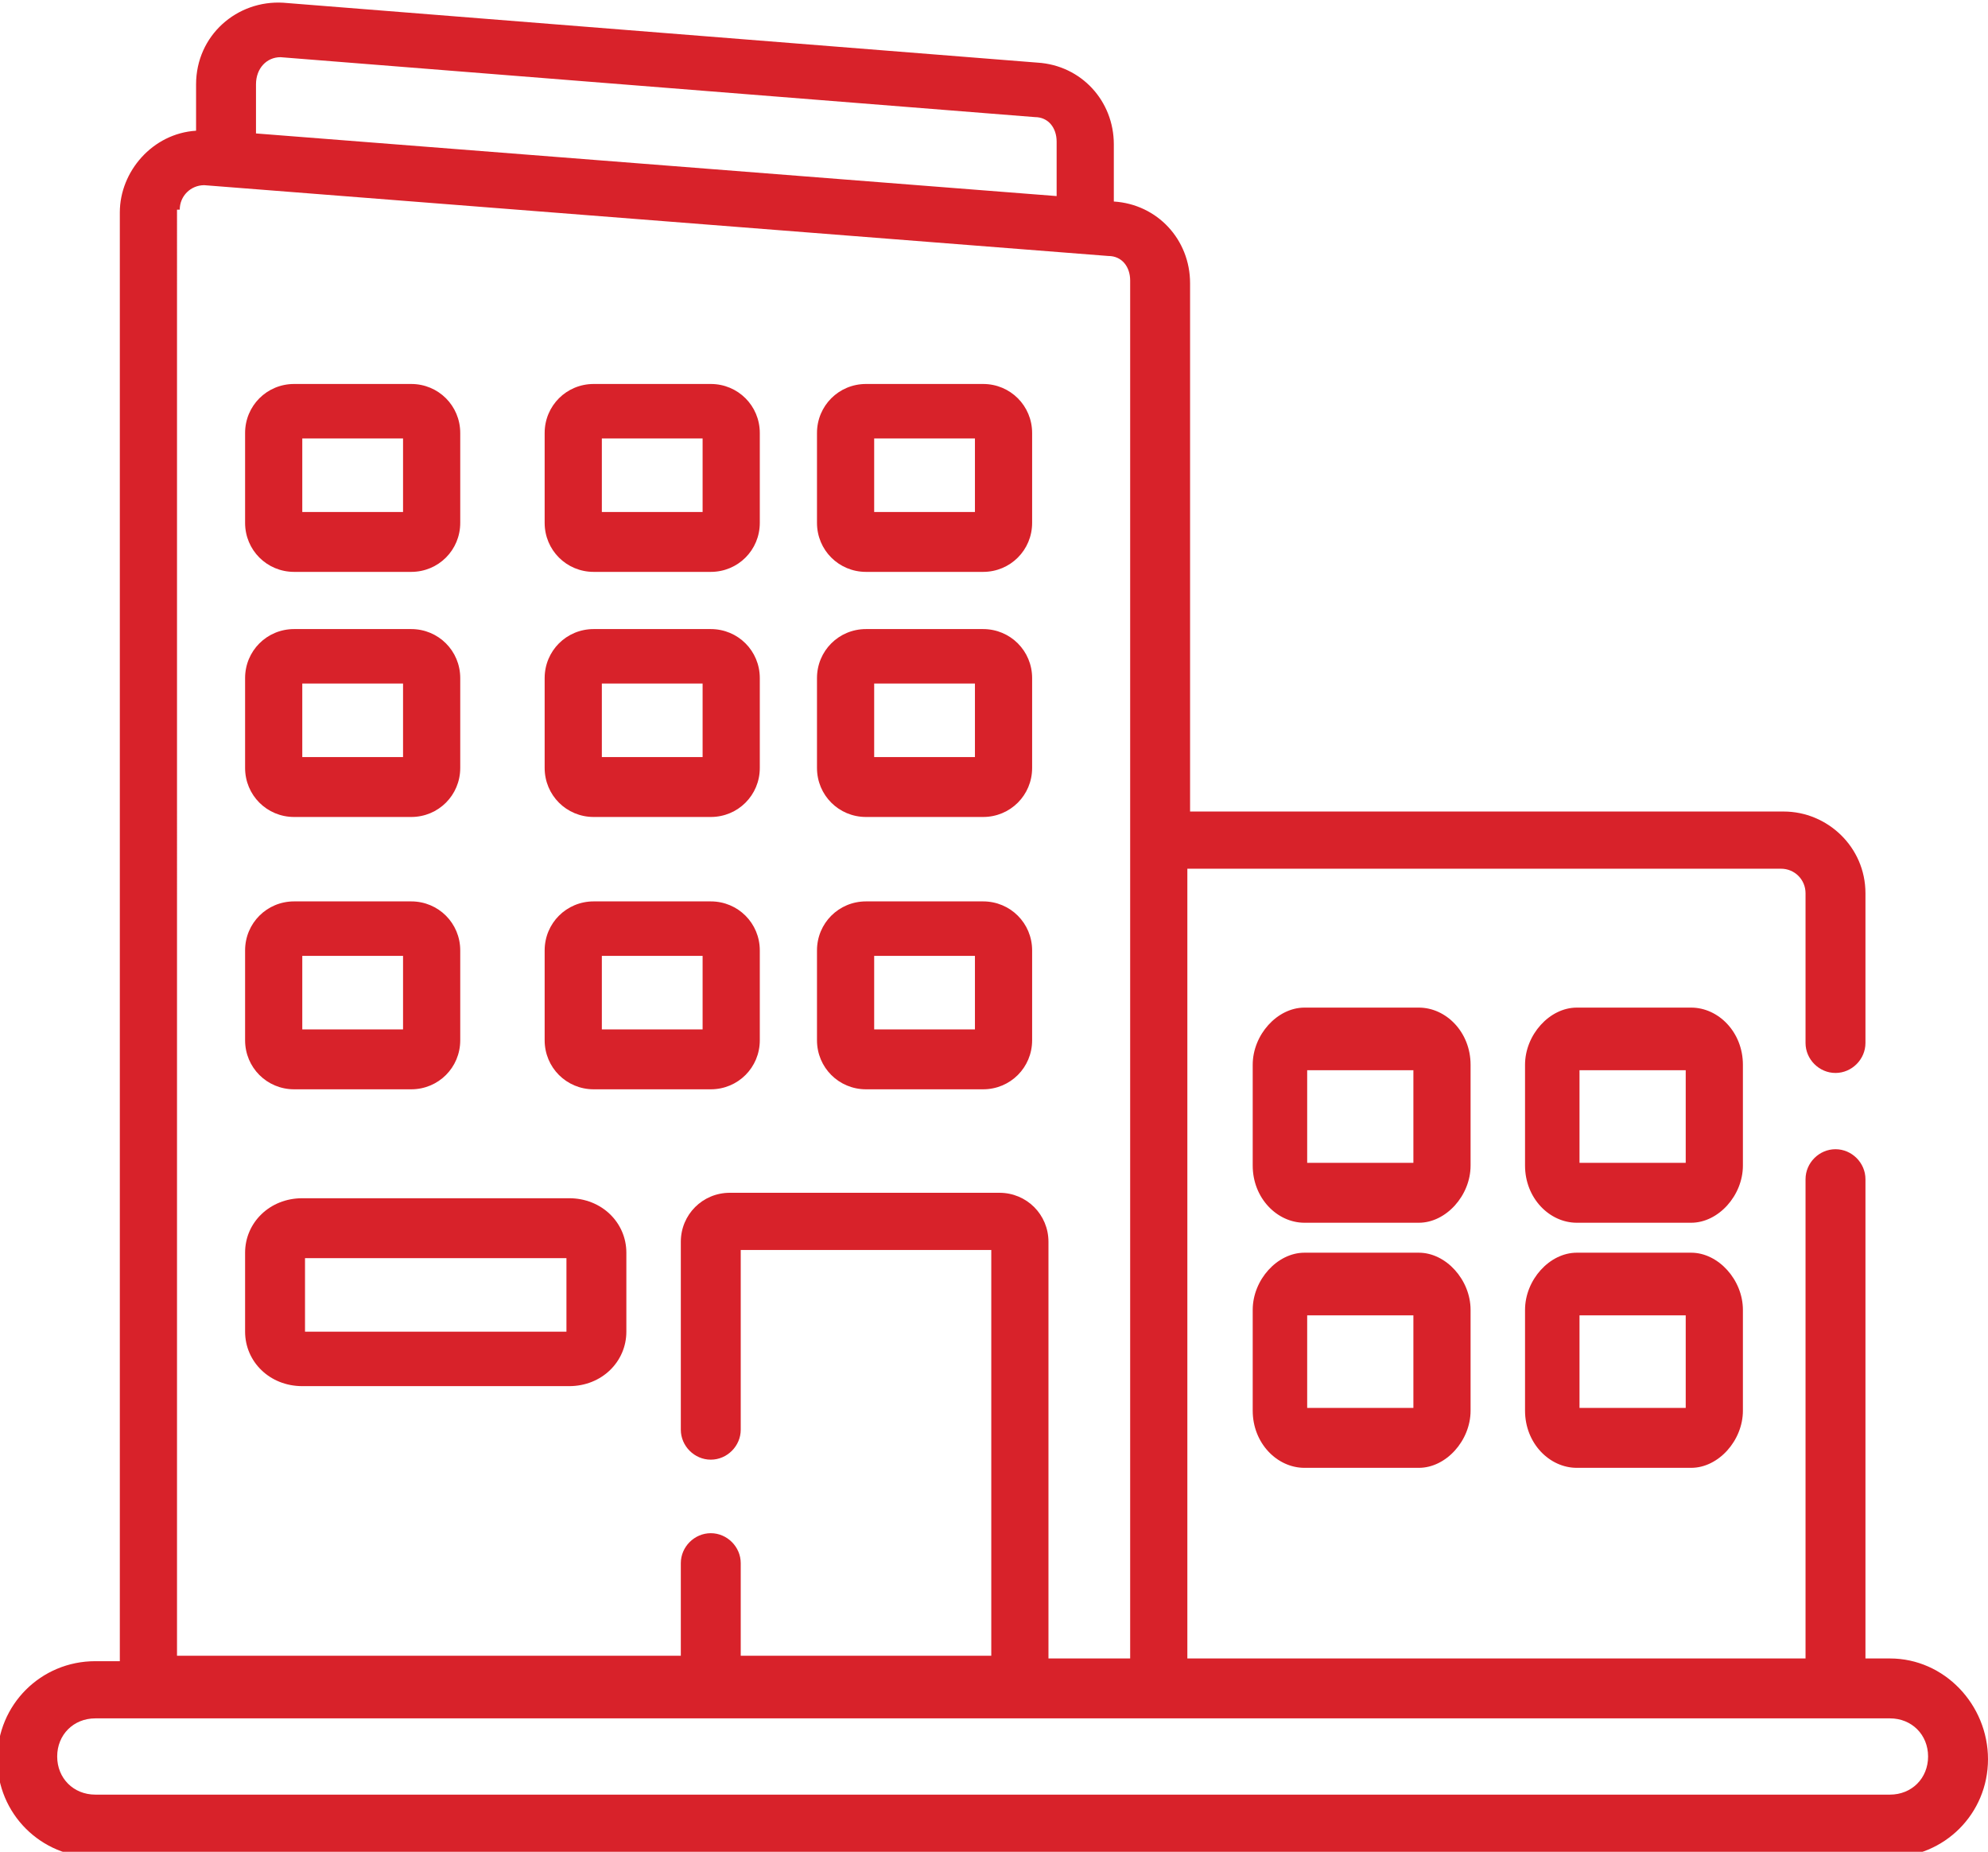
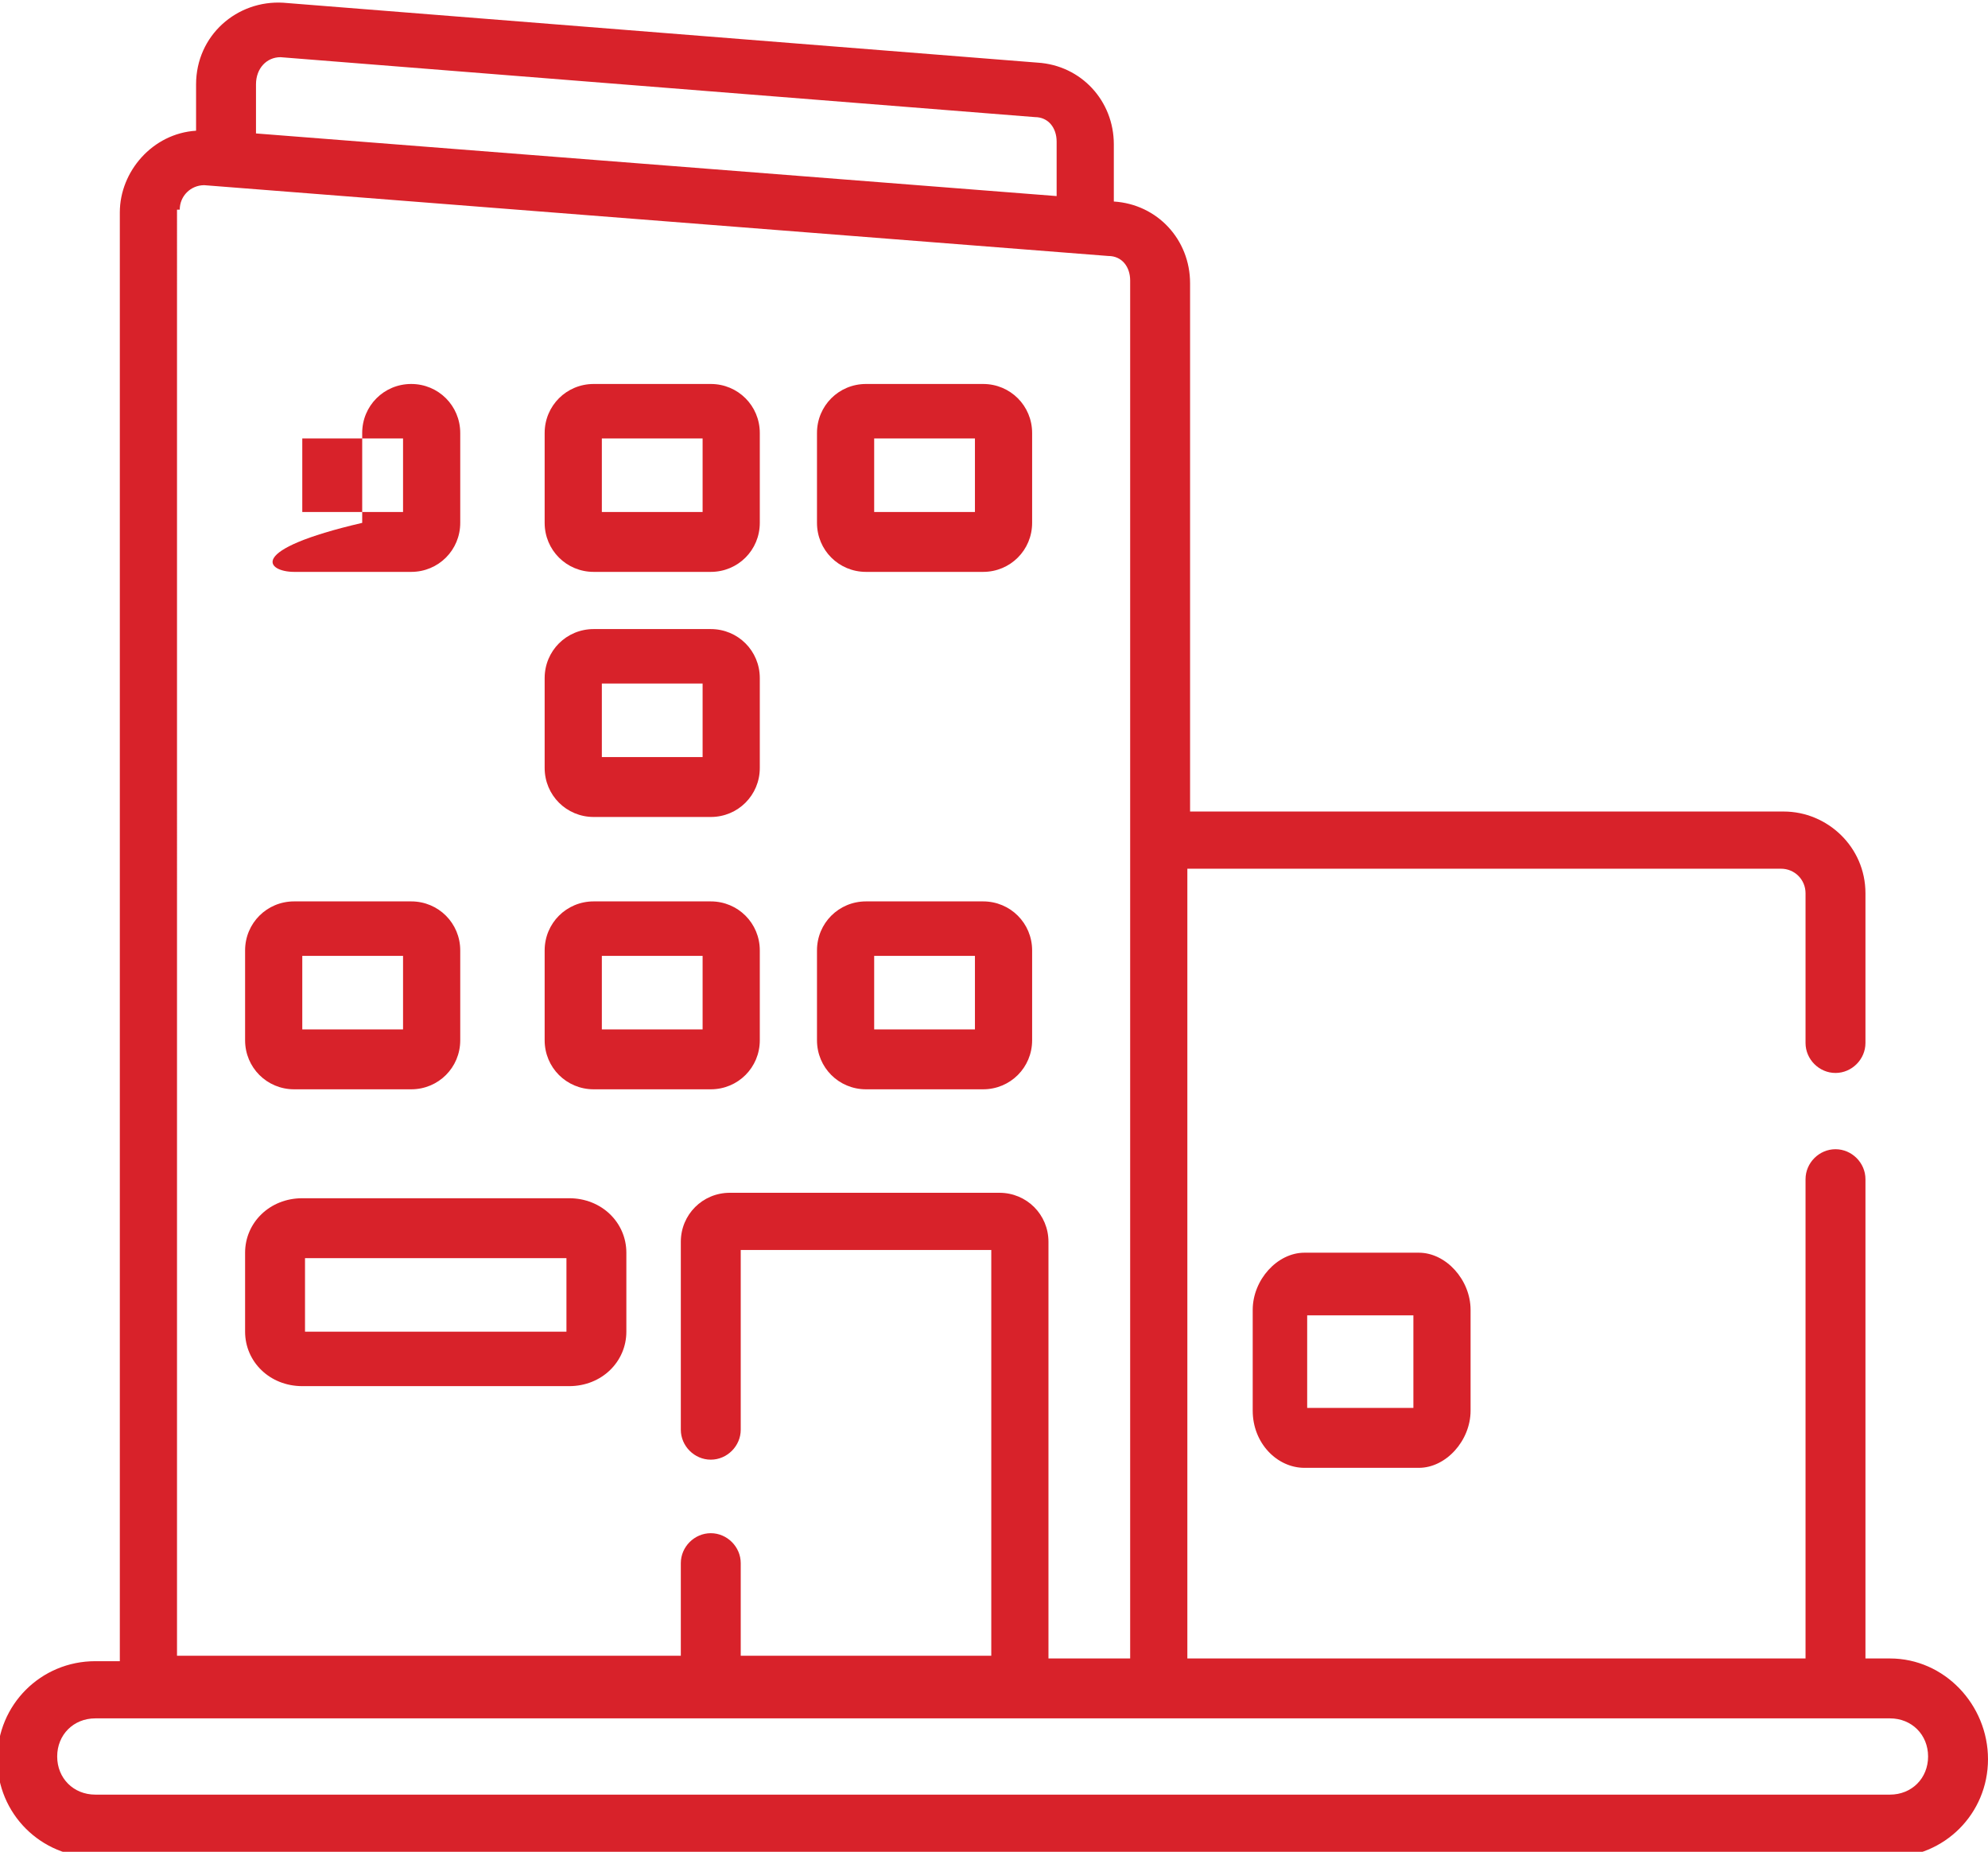
<svg xmlns="http://www.w3.org/2000/svg" version="1.1" id="Layer_1" x="0px" y="0px" viewBox="-262 163.4 73 68" style="enable-background:new -262 163.4 73 68;" xml:space="preserve">
  <style type="text/css">
	.st0{fill:#D8222A;}
</style>
  <title>Enterprise-icon</title>
  <g id="Web">
    <g id="_xD83D__xDDA5_-Desktop---Industries-hover" transform="translate(-582, -873)">
      <g id="Enterprise-icon" transform="translate(582, 873)">
        <path id="Shape" class="st0" d="M-192.6,224.3h-0.9v-17.6c0-0.6-0.5-1.1-1.1-1.1s-1.1,0.5-1.1,1.1v17.6h-22.7v-29h21.8     c0.5,0,0.9,0.4,0.9,0.9v5.5c0,0.6,0.5,1.1,1.1,1.1s1.1-0.5,1.1-1.1v-5.5c0-1.7-1.4-3-3-3h-21.8v-19.4c0-1.6-1.2-2.9-2.8-3v-2.1     c0-1.6-1.2-2.9-2.8-3l-27.7-2.2c-1.7-0.1-3.2,1.2-3.2,3v1.7c-1.6,0.1-2.8,1.5-2.8,3v53.2h-0.9c-2,0-3.6,1.6-3.6,3.6     s1.6,3.6,3.6,3.6h65.9c2,0,3.6-1.6,3.6-3.6S-190.6,224.3-192.6,224.3z M-251.7,165.5l27.7,2.2c0.5,0,0.8,0.4,0.8,0.9v2l-29.4-2.3     v-1.8C-252.6,165.9-252.2,165.5-251.7,165.5z M-255.4,171.1c0-0.5,0.4-0.9,0.9-0.9l33.2,2.6c0.5,0,0.8,0.4,0.8,0.9v50.6h-3V209     c0-1-0.8-1.8-1.8-1.8h-9.9c-1,0-1.8,0.8-1.8,1.8v6.9c0,0.6,0.5,1.1,1.1,1.1c0.6,0,1.1-0.5,1.1-1.1v-6.6h9.2v14.9h-9.2v-3.4     c0-0.6-0.5-1.1-1.1-1.1c-0.6,0-1.1,0.5-1.1,1.1v3.4h-18.5V171.1z M-192.6,229.3h-65.9c-0.8,0-1.4-0.6-1.4-1.4s0.6-1.4,1.4-1.4     h65.9c0.8,0,1.4,0.6,1.4,1.4S-191.8,229.3-192.6,229.3z" />
-         <path id="Shape_1_" class="st0" d="M-251.2,184.4h4.3c1,0,1.8-0.8,1.8-1.8v-3.3c0-1-0.8-1.8-1.8-1.8h-4.3c-1,0-1.8,0.8-1.8,1.8     v3.3C-253,183.6-252.2,184.4-251.2,184.4z M-250.9,179.5h3.7v2.7h-3.7V179.5z" />
+         <path id="Shape_1_" class="st0" d="M-251.2,184.4h4.3c1,0,1.8-0.8,1.8-1.8v-3.3c0-1-0.8-1.8-1.8-1.8c-1,0-1.8,0.8-1.8,1.8     v3.3C-253,183.6-252.2,184.4-251.2,184.4z M-250.9,179.5h3.7v2.7h-3.7V179.5z" />
        <path id="Shape_2_" class="st0" d="M-240.2,184.4h4.3c1,0,1.8-0.8,1.8-1.8v-3.3c0-1-0.8-1.8-1.8-1.8h-4.3c-1,0-1.8,0.8-1.8,1.8     v3.3C-242,183.6-241.2,184.4-240.2,184.4z M-239.9,179.5h3.7v2.7h-3.7V179.5z" />
        <path id="Shape_3_" class="st0" d="M-230.2,184.4h4.3c1,0,1.8-0.8,1.8-1.8v-3.3c0-1-0.8-1.8-1.8-1.8h-4.3c-1,0-1.8,0.8-1.8,1.8     v3.3C-232,183.6-231.2,184.4-230.2,184.4L-230.2,184.4z M-229.9,179.5h3.7v2.7h-3.7V179.5z" />
-         <path id="Shape_4_" class="st0" d="M-251.2,193.4h4.3c1,0,1.8-0.8,1.8-1.8v-3.3c0-1-0.8-1.8-1.8-1.8h-4.3c-1,0-1.8,0.8-1.8,1.8     v3.3C-253,192.6-252.2,193.4-251.2,193.4z M-250.9,188.5h3.7v2.7h-3.7V188.5z" />
        <path id="Shape_5_" class="st0" d="M-240.2,193.4h4.3c1,0,1.8-0.8,1.8-1.8v-3.3c0-1-0.8-1.8-1.8-1.8h-4.3c-1,0-1.8,0.8-1.8,1.8     v3.3C-242,192.6-241.2,193.4-240.2,193.4z M-239.9,188.5h3.7v2.7h-3.7V188.5z" />
-         <path id="Shape_6_" class="st0" d="M-230.2,193.4h4.3c1,0,1.8-0.8,1.8-1.8v-3.3c0-1-0.8-1.8-1.8-1.8h-4.3c-1,0-1.8,0.8-1.8,1.8     v3.3C-232,192.6-231.2,193.4-230.2,193.4L-230.2,193.4z M-229.9,188.5h3.7v2.7h-3.7V188.5z" />
        <path id="Shape_7_" class="st0" d="M-251.2,203.4h4.3c1,0,1.8-0.8,1.8-1.8v-3.3c0-1-0.8-1.8-1.8-1.8h-4.3c-1,0-1.8,0.8-1.8,1.8     v3.3C-253,202.6-252.2,203.4-251.2,203.4L-251.2,203.4z M-250.9,198.5h3.7v2.7h-3.7V198.5z" />
        <path id="Shape_8_" class="st0" d="M-241.1,207.4h-9.8c-1.2,0-2.1,0.9-2.1,2v2.9c0,1.1,0.9,2,2.1,2h9.8c1.2,0,2.1-0.9,2.1-2v-2.9     C-239,208.3-239.9,207.4-241.1,207.4z M-241.2,212.3h-9.6v-2.7h9.6V212.3z" />
        <path id="Shape_9_" class="st0" d="M-240.2,203.4h4.3c1,0,1.8-0.8,1.8-1.8v-3.3c0-1-0.8-1.8-1.8-1.8h-4.3c-1,0-1.8,0.8-1.8,1.8     v3.3C-242,202.6-241.2,203.4-240.2,203.4L-240.2,203.4z M-239.9,198.5h3.7v2.7h-3.7V198.5z" />
        <path id="Shape_10_" class="st0" d="M-230.2,203.4h4.3c1,0,1.8-0.8,1.8-1.8v-3.3c0-1-0.8-1.8-1.8-1.8h-4.3c-1,0-1.8,0.8-1.8,1.8     v3.3C-232,202.6-231.2,203.4-230.2,203.4L-230.2,203.4z M-229.9,198.5h3.7v2.7h-3.7V198.5z" />
-         <path id="Shape_11_" class="st0" d="M-208,202.5c0-1.2-0.9-2.1-1.9-2.1h-4.2c-1,0-1.9,1-1.9,2.1v3.7c0,1.2,0.9,2.1,1.9,2.1h4.2     c1,0,1.9-1,1.9-2.1V202.5z M-210.1,206.1h-3.9v-3.4h3.9V206.1z" />
        <path id="Shape_12_" class="st0" d="M-209.9,209.4h-4.2c-1,0-1.9,1-1.9,2.1v3.7c0,1.2,0.9,2.1,1.9,2.1h4.2c1,0,1.9-1,1.9-2.1     v-3.7C-208,210.4-208.9,209.4-209.9,209.4z M-210.1,215.1h-3.9v-3.4h3.9V215.1z" />
-         <path id="Shape_13_" class="st0" d="M-198,202.5c0-1.2-0.9-2.1-1.9-2.1h-4.2c-1,0-1.9,1-1.9,2.1v3.7c0,1.2,0.9,2.1,1.9,2.1h4.2     c1,0,1.9-1,1.9-2.1V202.5z M-200.1,206.1h-3.9v-3.4h3.9V206.1z" />
-         <path id="Shape_14_" class="st0" d="M-199.9,209.4h-4.2c-1,0-1.9,1-1.9,2.1v3.7c0,1.2,0.9,2.1,1.9,2.1h4.2c1,0,1.9-1,1.9-2.1     v-3.7C-198,210.4-198.9,209.4-199.9,209.4z M-200.1,215.1h-3.9v-3.4h3.9V215.1z" />
      </g>
    </g>
  </g>
</svg>